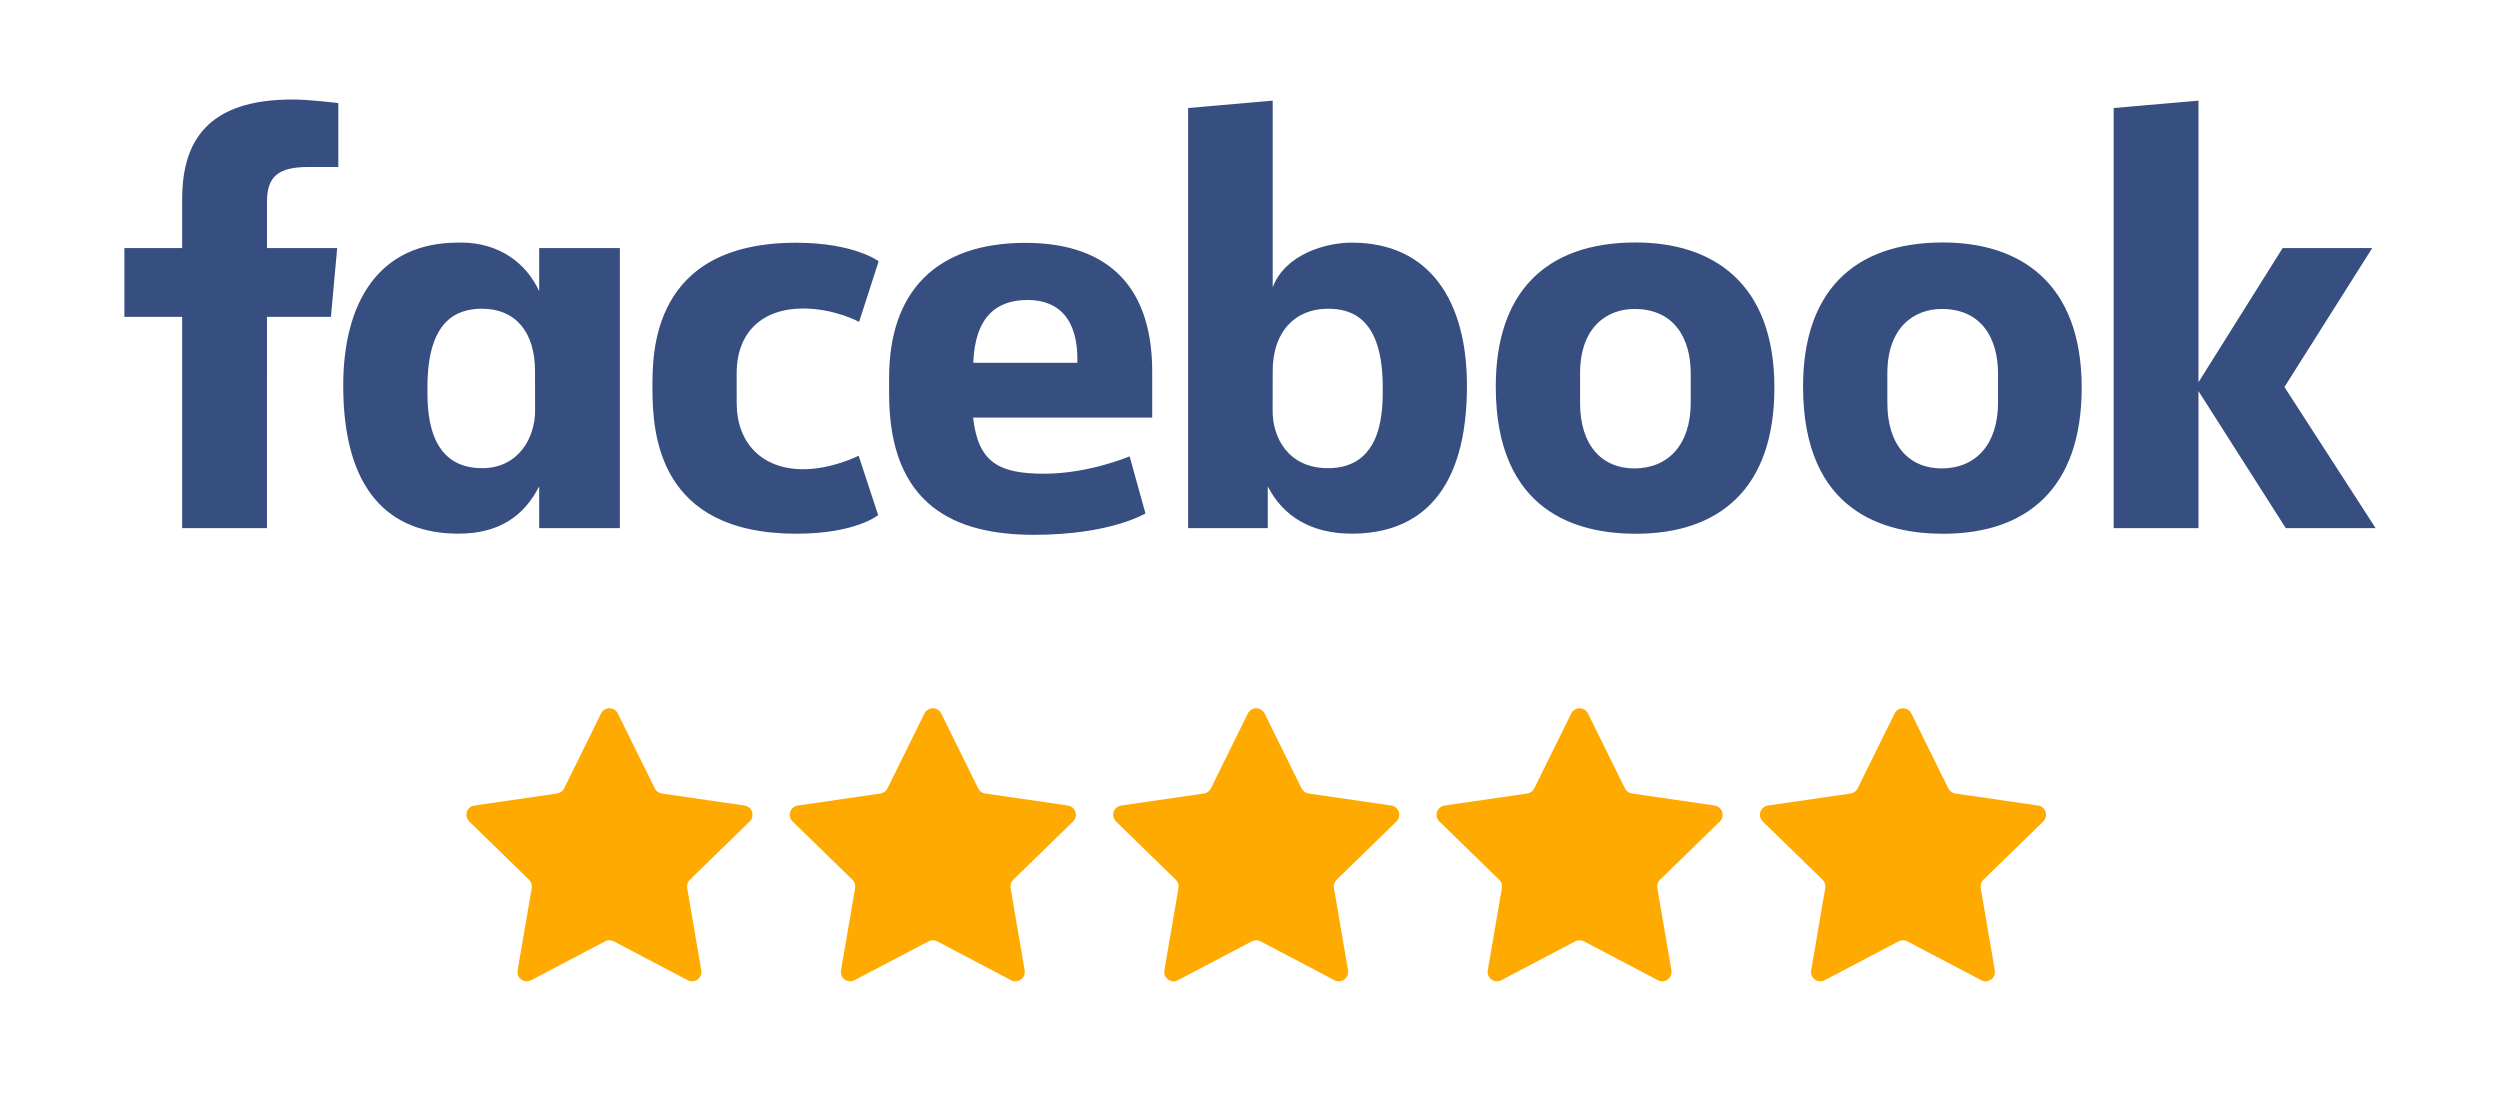
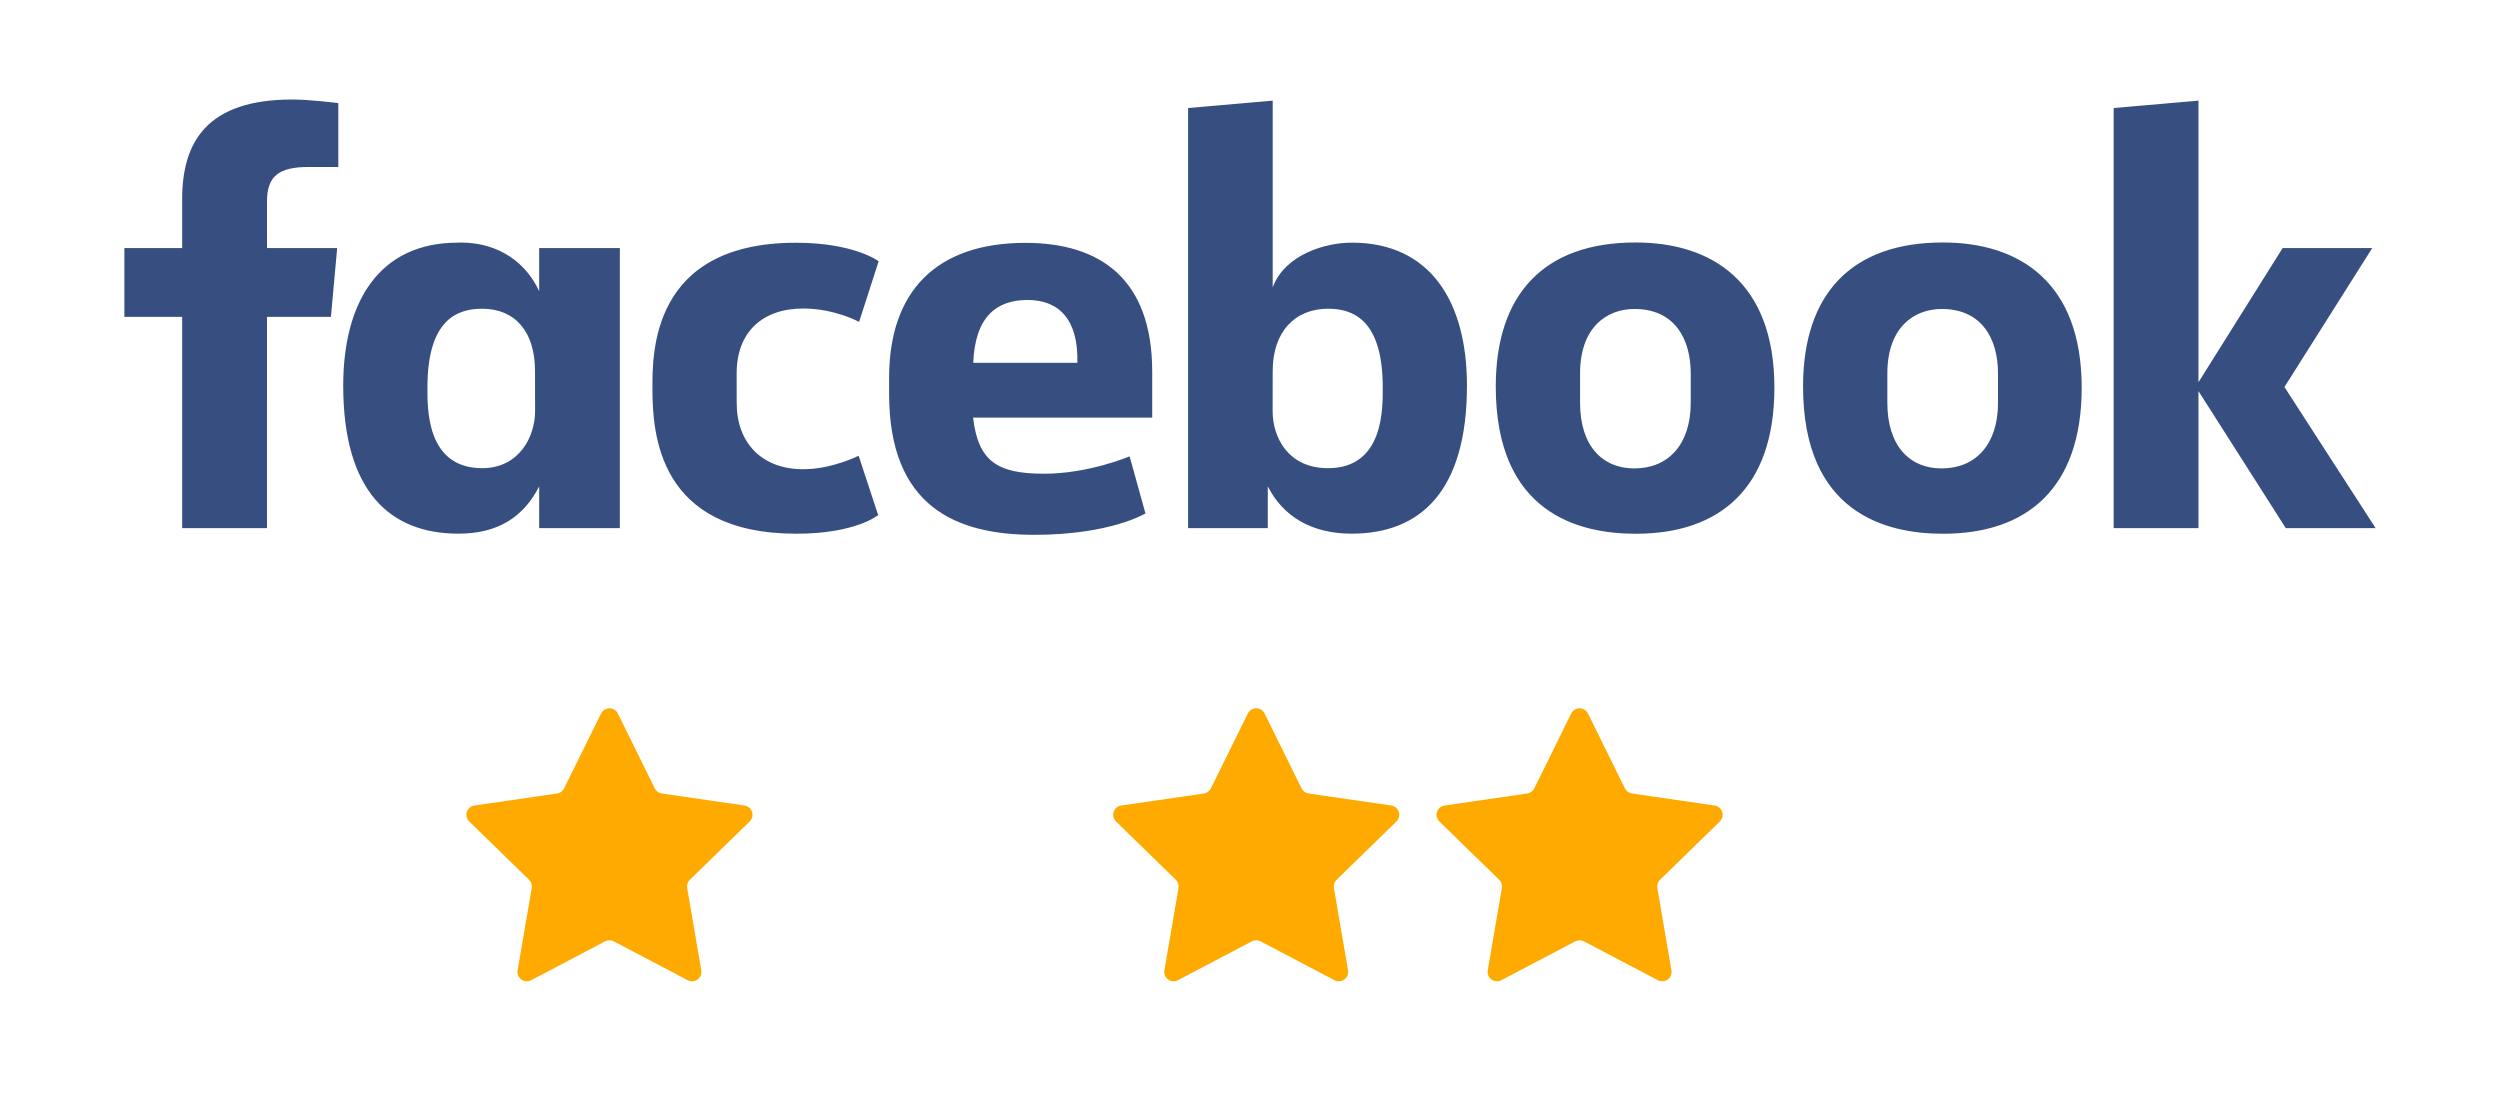
<svg xmlns="http://www.w3.org/2000/svg" width="201px" height="89px" viewBox="0 0 201 89" version="1.1">
  <title>Artboard</title>
  <g id="Artboard" stroke="none" stroke-width="1" fill="none" fill-rule="evenodd">
    <g id="Group-2" transform="translate(10, 8)">
      <g id="Group" transform="translate(26, 48)" fill="#FFAA00">
        <path d="M12.651,19.683 L6.704,22.81 C6.337,23.003 5.884,22.862 5.691,22.495 C5.614,22.349 5.588,22.182 5.616,22.019 L6.751,15.397 C6.793,15.154 6.713,14.906 6.536,14.733 L1.724,10.044 C1.428,9.754 1.422,9.28 1.711,8.983 C1.826,8.865 1.977,8.788 2.14,8.764 L8.789,7.798 C9.033,7.763 9.245,7.609 9.354,7.388 L12.327,1.363 C12.511,0.991 12.96,0.839 13.332,1.022 C13.48,1.095 13.6,1.215 13.673,1.363 L16.646,7.388 C16.755,7.609 16.967,7.763 17.211,7.798 L23.86,8.764 C24.27,8.824 24.554,9.204 24.494,9.614 C24.471,9.778 24.394,9.928 24.276,10.044 L19.464,14.733 C19.287,14.906 19.207,15.154 19.249,15.397 L20.384,22.019 C20.454,22.428 20.18,22.815 19.772,22.885 C19.609,22.913 19.442,22.887 19.296,22.81 L13.349,19.683 C13.131,19.569 12.869,19.569 12.651,19.683 Z" id="Star" />
-         <path d="M38.651,19.683 L32.704,22.81 C32.337,23.003 31.884,22.862 31.691,22.495 C31.614,22.349 31.588,22.182 31.616,22.019 L32.751,15.397 C32.793,15.154 32.713,14.906 32.536,14.733 L27.724,10.044 C27.428,9.754 27.422,9.28 27.711,8.983 C27.826,8.865 27.977,8.788 28.14,8.764 L34.789,7.798 C35.033,7.763 35.245,7.609 35.354,7.388 L38.327,1.363 C38.511,0.991 38.96,0.839 39.332,1.022 C39.48,1.095 39.6,1.215 39.673,1.363 L42.646,7.388 C42.755,7.609 42.967,7.763 43.211,7.798 L49.86,8.764 C50.27,8.824 50.554,9.204 50.494,9.614 C50.471,9.778 50.394,9.928 50.276,10.044 L45.464,14.733 C45.287,14.906 45.207,15.154 45.249,15.397 L46.384,22.019 C46.454,22.428 46.18,22.815 45.772,22.885 C45.609,22.913 45.442,22.887 45.296,22.81 L39.349,19.683 C39.131,19.569 38.869,19.569 38.651,19.683 Z" id="Star-Copy" />
        <path d="M64.651,19.683 L58.704,22.81 C58.337,23.003 57.884,22.862 57.691,22.495 C57.614,22.349 57.588,22.182 57.616,22.019 L58.751,15.397 C58.793,15.154 58.713,14.906 58.536,14.733 L53.724,10.044 C53.428,9.754 53.422,9.28 53.711,8.983 C53.826,8.865 53.977,8.788 54.14,8.764 L60.789,7.798 C61.033,7.763 61.245,7.609 61.354,7.388 L64.327,1.363 C64.511,0.991 64.96,0.839 65.332,1.022 C65.48,1.095 65.6,1.215 65.673,1.363 L68.646,7.388 C68.755,7.609 68.967,7.763 69.211,7.798 L75.86,8.764 C76.27,8.824 76.554,9.204 76.494,9.614 C76.471,9.778 76.394,9.928 76.276,10.044 L71.464,14.733 C71.287,14.906 71.207,15.154 71.249,15.397 L72.384,22.019 C72.454,22.428 72.18,22.815 71.772,22.885 C71.609,22.913 71.442,22.887 71.296,22.81 L65.349,19.683 C65.131,19.569 64.869,19.569 64.651,19.683 Z" id="Star-Copy-2" />
        <path d="M90.651,19.683 L84.704,22.81 C84.337,23.003 83.884,22.862 83.691,22.495 C83.614,22.349 83.588,22.182 83.616,22.019 L84.751,15.397 C84.793,15.154 84.713,14.906 84.536,14.733 L79.724,10.044 C79.428,9.754 79.422,9.28 79.711,8.983 C79.826,8.865 79.977,8.788 80.14,8.764 L86.789,7.798 C87.033,7.763 87.245,7.609 87.354,7.388 L90.327,1.363 C90.511,0.991 90.96,0.839 91.332,1.022 C91.48,1.095 91.6,1.215 91.673,1.363 L94.646,7.388 C94.755,7.609 94.967,7.763 95.211,7.798 L101.86,8.764 C102.27,8.824 102.554,9.204 102.494,9.614 C102.471,9.778 102.394,9.928 102.276,10.044 L97.464,14.733 C97.287,14.906 97.207,15.154 97.249,15.397 L98.384,22.019 C98.454,22.428 98.18,22.815 97.772,22.885 C97.609,22.913 97.442,22.887 97.296,22.81 L91.349,19.683 C91.131,19.569 90.869,19.569 90.651,19.683 Z" id="Star-Copy-3" />
-         <path d="M116.651,19.683 L110.704,22.81 C110.337,23.003 109.884,22.862 109.691,22.495 C109.614,22.349 109.588,22.182 109.616,22.019 L110.751,15.397 C110.793,15.154 110.713,14.906 110.536,14.733 L105.724,10.044 C105.428,9.754 105.422,9.28 105.711,8.983 C105.826,8.865 105.977,8.788 106.14,8.764 L112.789,7.798 C113.033,7.763 113.245,7.609 113.354,7.388 L116.327,1.363 C116.511,0.991 116.96,0.839 117.332,1.022 C117.48,1.095 117.6,1.215 117.673,1.363 L120.646,7.388 C120.755,7.609 120.967,7.763 121.211,7.798 L127.86,8.764 C128.27,8.824 128.554,9.204 128.494,9.614 C128.471,9.778 128.394,9.928 128.276,10.044 L123.464,14.733 C123.287,14.906 123.207,15.154 123.249,15.397 L124.384,22.019 C124.454,22.428 124.18,22.815 123.772,22.885 C123.609,22.913 123.442,22.887 123.296,22.81 L117.349,19.683 C117.131,19.569 116.869,19.569 116.651,19.683 Z" id="Star-Copy-4" />
      </g>
      <g id="Facebook-Logo.wine-Copy" fill="#374E81" fill-rule="nonzero">
        <path d="M11.466,34.461 L4.646,34.461 L4.646,17.474 L0,17.474 L0,11.943 L4.646,11.943 L4.646,8.008 C4.646,3.345 6.701,0 13.503,0 C14.941,0 17.2,0.29 17.2,0.29 L17.2,5.425 L14.828,5.425 C12.41,5.425 11.467,6.16 11.467,8.19 L11.467,11.943 L17.109,11.943 L16.607,17.474 L11.467,17.474 L11.466,34.461 Z M27.116,11.501 C27.016,11.501 26.914,11.505 26.813,11.508 C20.489,11.508 17.595,16.26 17.595,23.007 C17.595,31.506 21.348,34.907 26.862,34.907 C30.017,34.907 32.089,33.581 33.349,31.105 L33.349,34.463 L39.836,34.463 L39.836,11.946 L33.349,11.946 L33.349,15.409 C32.321,13.181 30.19,11.528 27.116,11.501 Z M28.765,16.822 C31.421,16.822 33.015,18.673 33.015,21.822 L33.022,25.038 C33.022,27.16 31.705,29.642 28.765,29.642 C24.245,29.642 24.366,24.767 24.366,23.143 C24.366,17.68 26.774,16.822 28.765,16.822 Z M42.456,23.205 C42.456,20.469 42.325,11.516 54,11.516 C58.687,11.516 60.644,13.005 60.644,13.005 L59.071,17.879 C59.071,17.879 57.117,16.804 54.57,16.804 C51.308,16.804 49.227,18.693 49.227,22.017 L49.23,24.4 C49.23,27.594 51.239,29.726 54.577,29.726 C56.897,29.726 59.035,28.641 59.035,28.641 L60.604,33.413 C60.604,33.413 58.815,34.911 54.033,34.911 C42.916,34.911 42.456,26.879 42.456,23.205 L42.456,23.205 Z M98.68,11.508 C105.004,11.508 107.943,16.26 107.943,23.007 C107.943,31.506 104.19,34.907 98.676,34.907 C95.521,34.907 93.189,33.581 91.93,31.105 L91.93,34.463 L85.524,34.46 L85.524,0.685 L92.325,0.092 L92.325,15.103 C93.307,12.477 96.532,11.508 98.68,11.508 L98.68,11.508 Z M96.773,16.822 C94.117,16.822 92.325,18.673 92.325,21.822 L92.319,25.038 C92.315,27.16 93.56,29.642 96.773,29.642 C101.293,29.642 101.172,24.767 101.172,23.143 C101.172,17.68 98.764,16.822 96.773,16.822 Z M72.444,11.526 C65.271,11.526 61.484,15.433 61.484,22.377 L61.484,23.667 C61.484,32.68 66.802,35 73.142,35 C79.305,35 82.094,33.278 82.094,33.278 L80.821,28.692 C80.821,28.692 77.54,30.087 73.958,30.087 C70.243,30.087 68.646,29.141 68.237,25.575 L82.638,25.575 L82.638,21.896 C82.638,14.363 78.388,11.526 72.444,11.526 L72.444,11.526 Z M72.617,16.118 C75.1,16.118 76.709,17.64 76.62,21.167 L68.249,21.167 C68.394,17.454 70.129,16.118 72.617,16.118 L72.617,16.118 Z M121.504,11.495 C114.138,11.495 110.26,15.643 110.26,23.075 C110.26,33.272 116.944,34.914 121.516,34.914 C128.209,34.914 132.661,31.314 132.661,23.167 C132.661,14.688 127.655,11.495 121.504,11.495 Z M121.411,16.841 C124.65,16.841 125.934,19.263 125.934,22.019 L125.934,24.39 C125.934,27.729 124.138,29.661 121.399,29.661 C118.837,29.661 117.037,27.854 117.037,24.39 L117.037,22.019 C117.037,18.325 119.179,16.841 121.411,16.841 L121.411,16.841 Z M146.21,11.495 C138.844,11.495 134.966,15.643 134.966,23.075 C134.966,33.272 141.651,34.914 146.222,34.914 C152.915,34.914 157.368,31.314 157.368,23.167 C157.368,14.688 152.361,11.495 146.21,11.495 Z M146.117,16.841 C149.356,16.841 150.64,19.263 150.64,22.019 L150.64,24.39 C150.64,27.729 148.844,29.661 146.105,29.661 C143.543,29.661 141.743,27.854 141.743,24.39 L141.743,22.019 C141.743,18.325 143.885,16.841 146.117,16.841 L146.117,16.841 Z M159.938,34.461 L159.938,0.685 L166.758,0.092 L166.758,22.731 L173.525,11.944 L180.728,11.944 L173.669,23.116 L181,34.461 L173.776,34.461 L166.758,23.445 L166.758,34.461 L159.938,34.461 Z" id="Shape" />
      </g>
    </g>
  </g>
</svg>